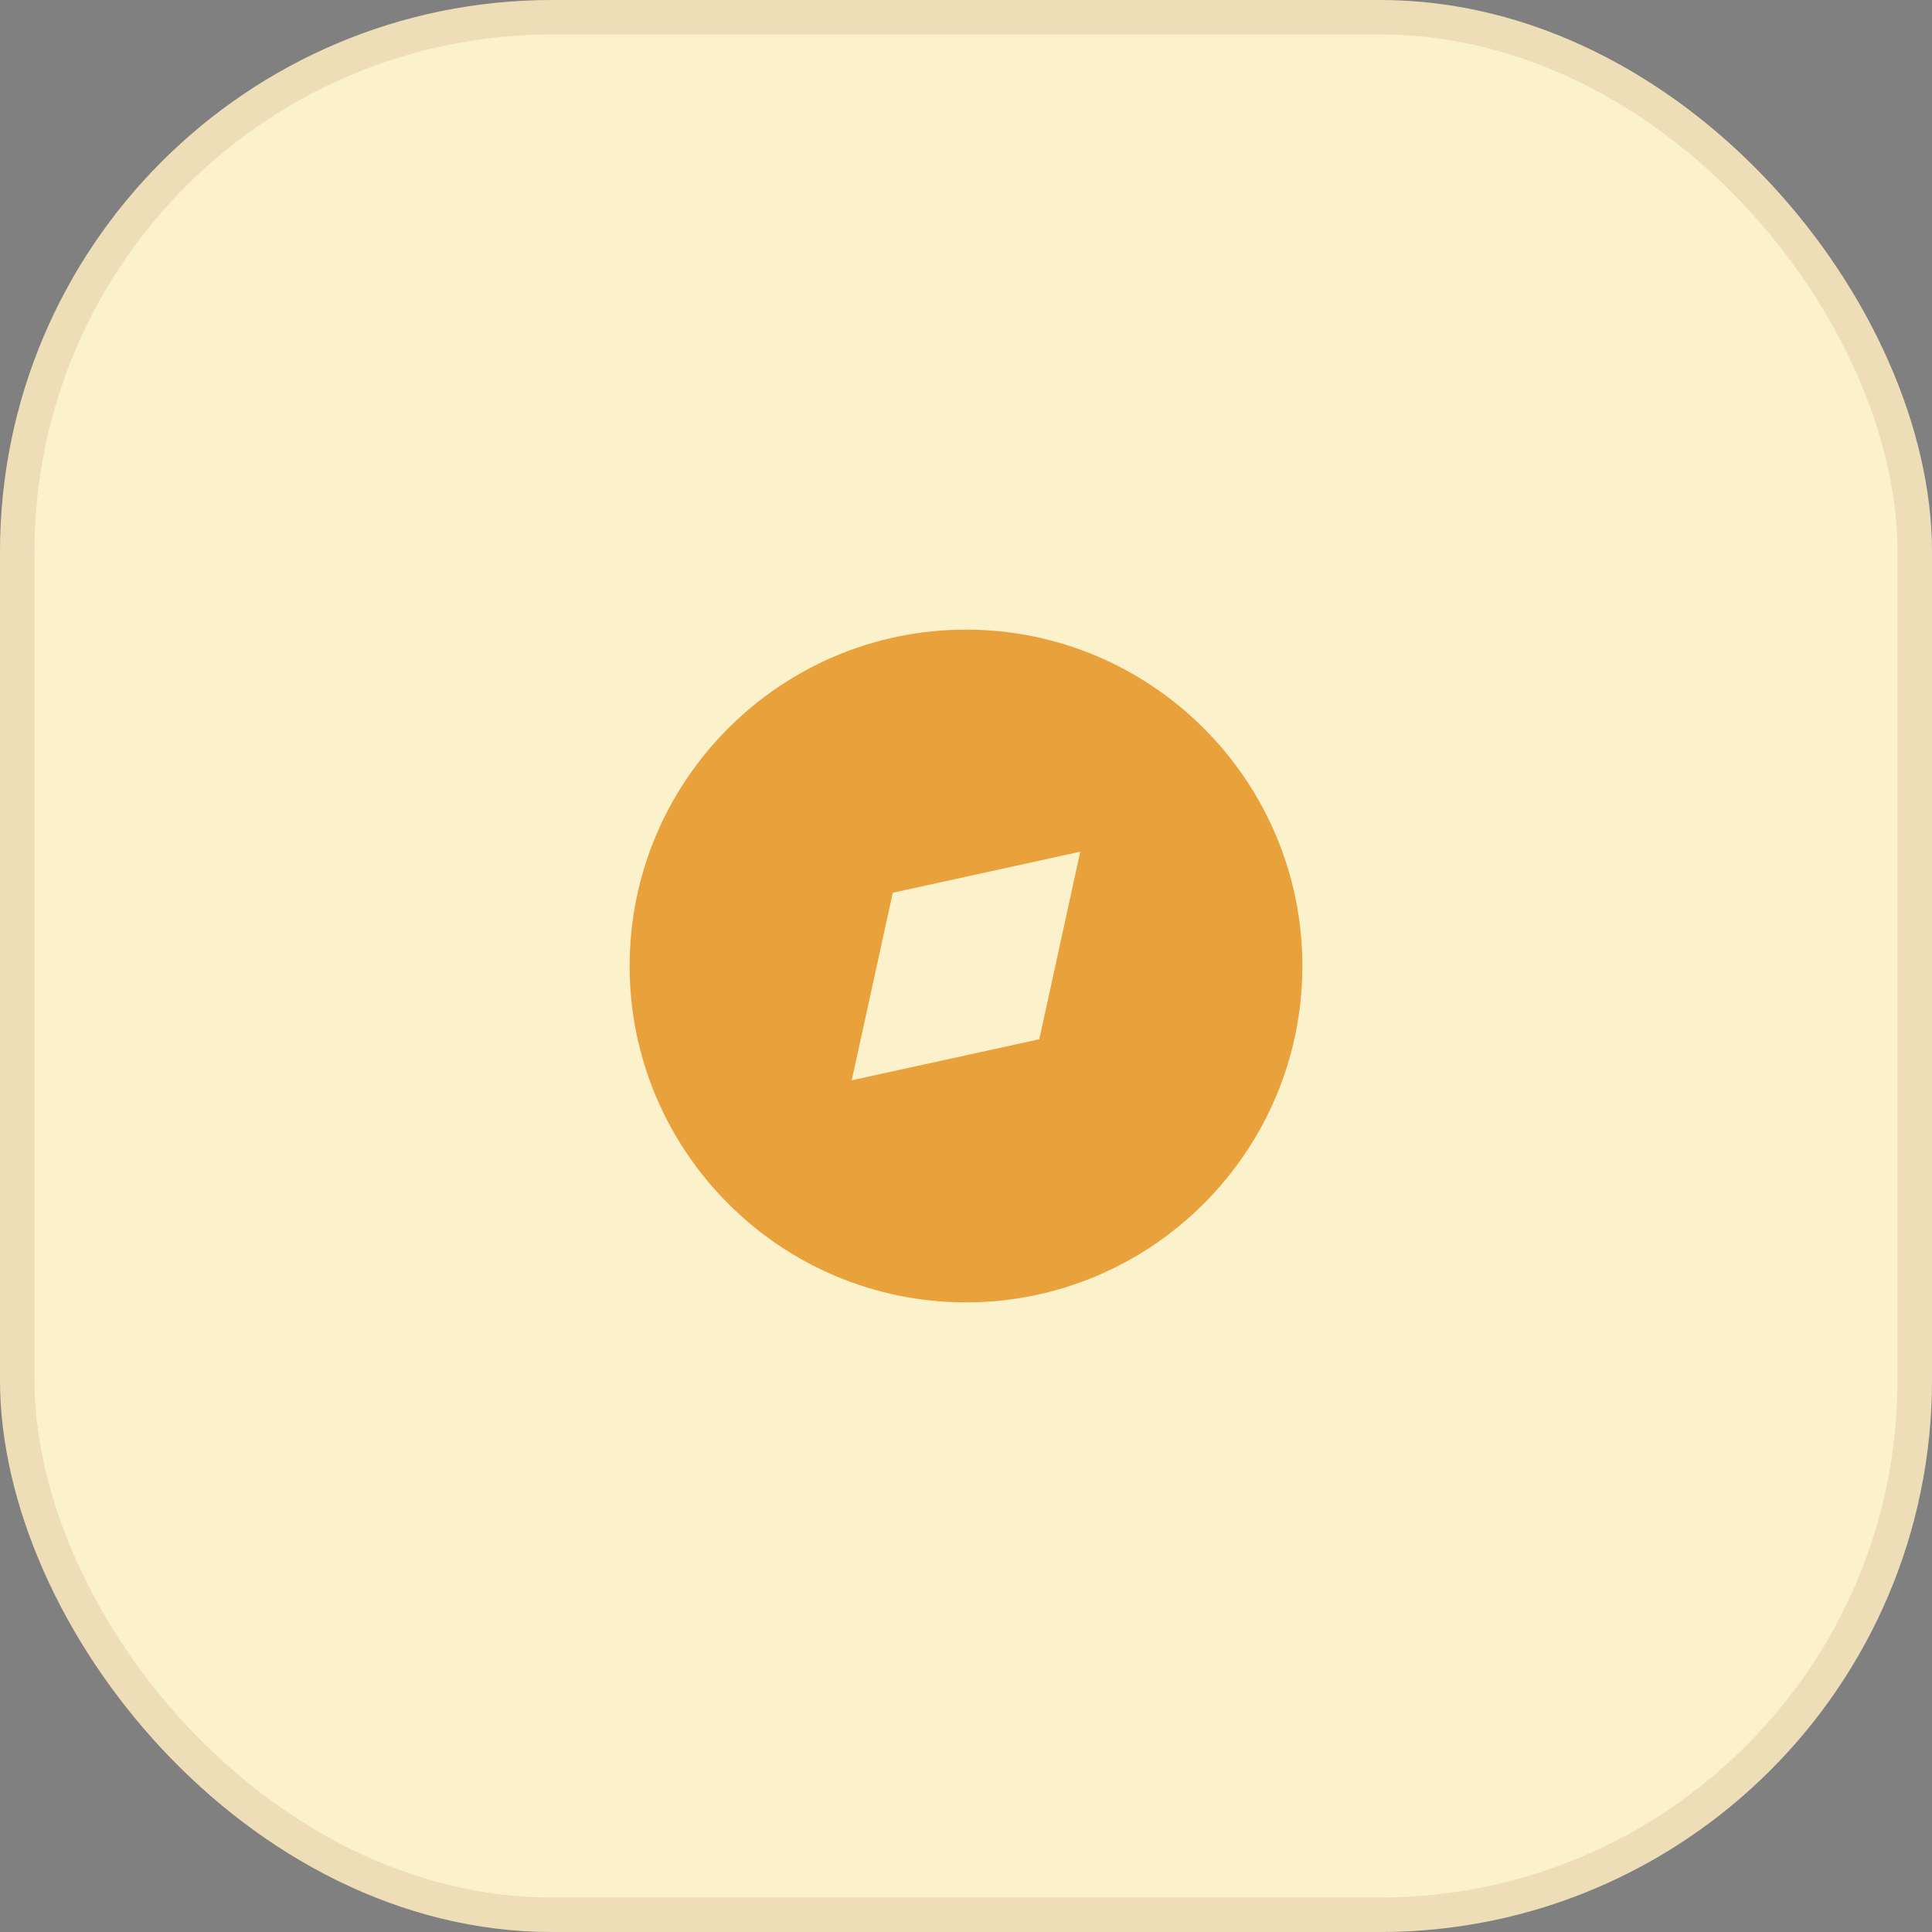
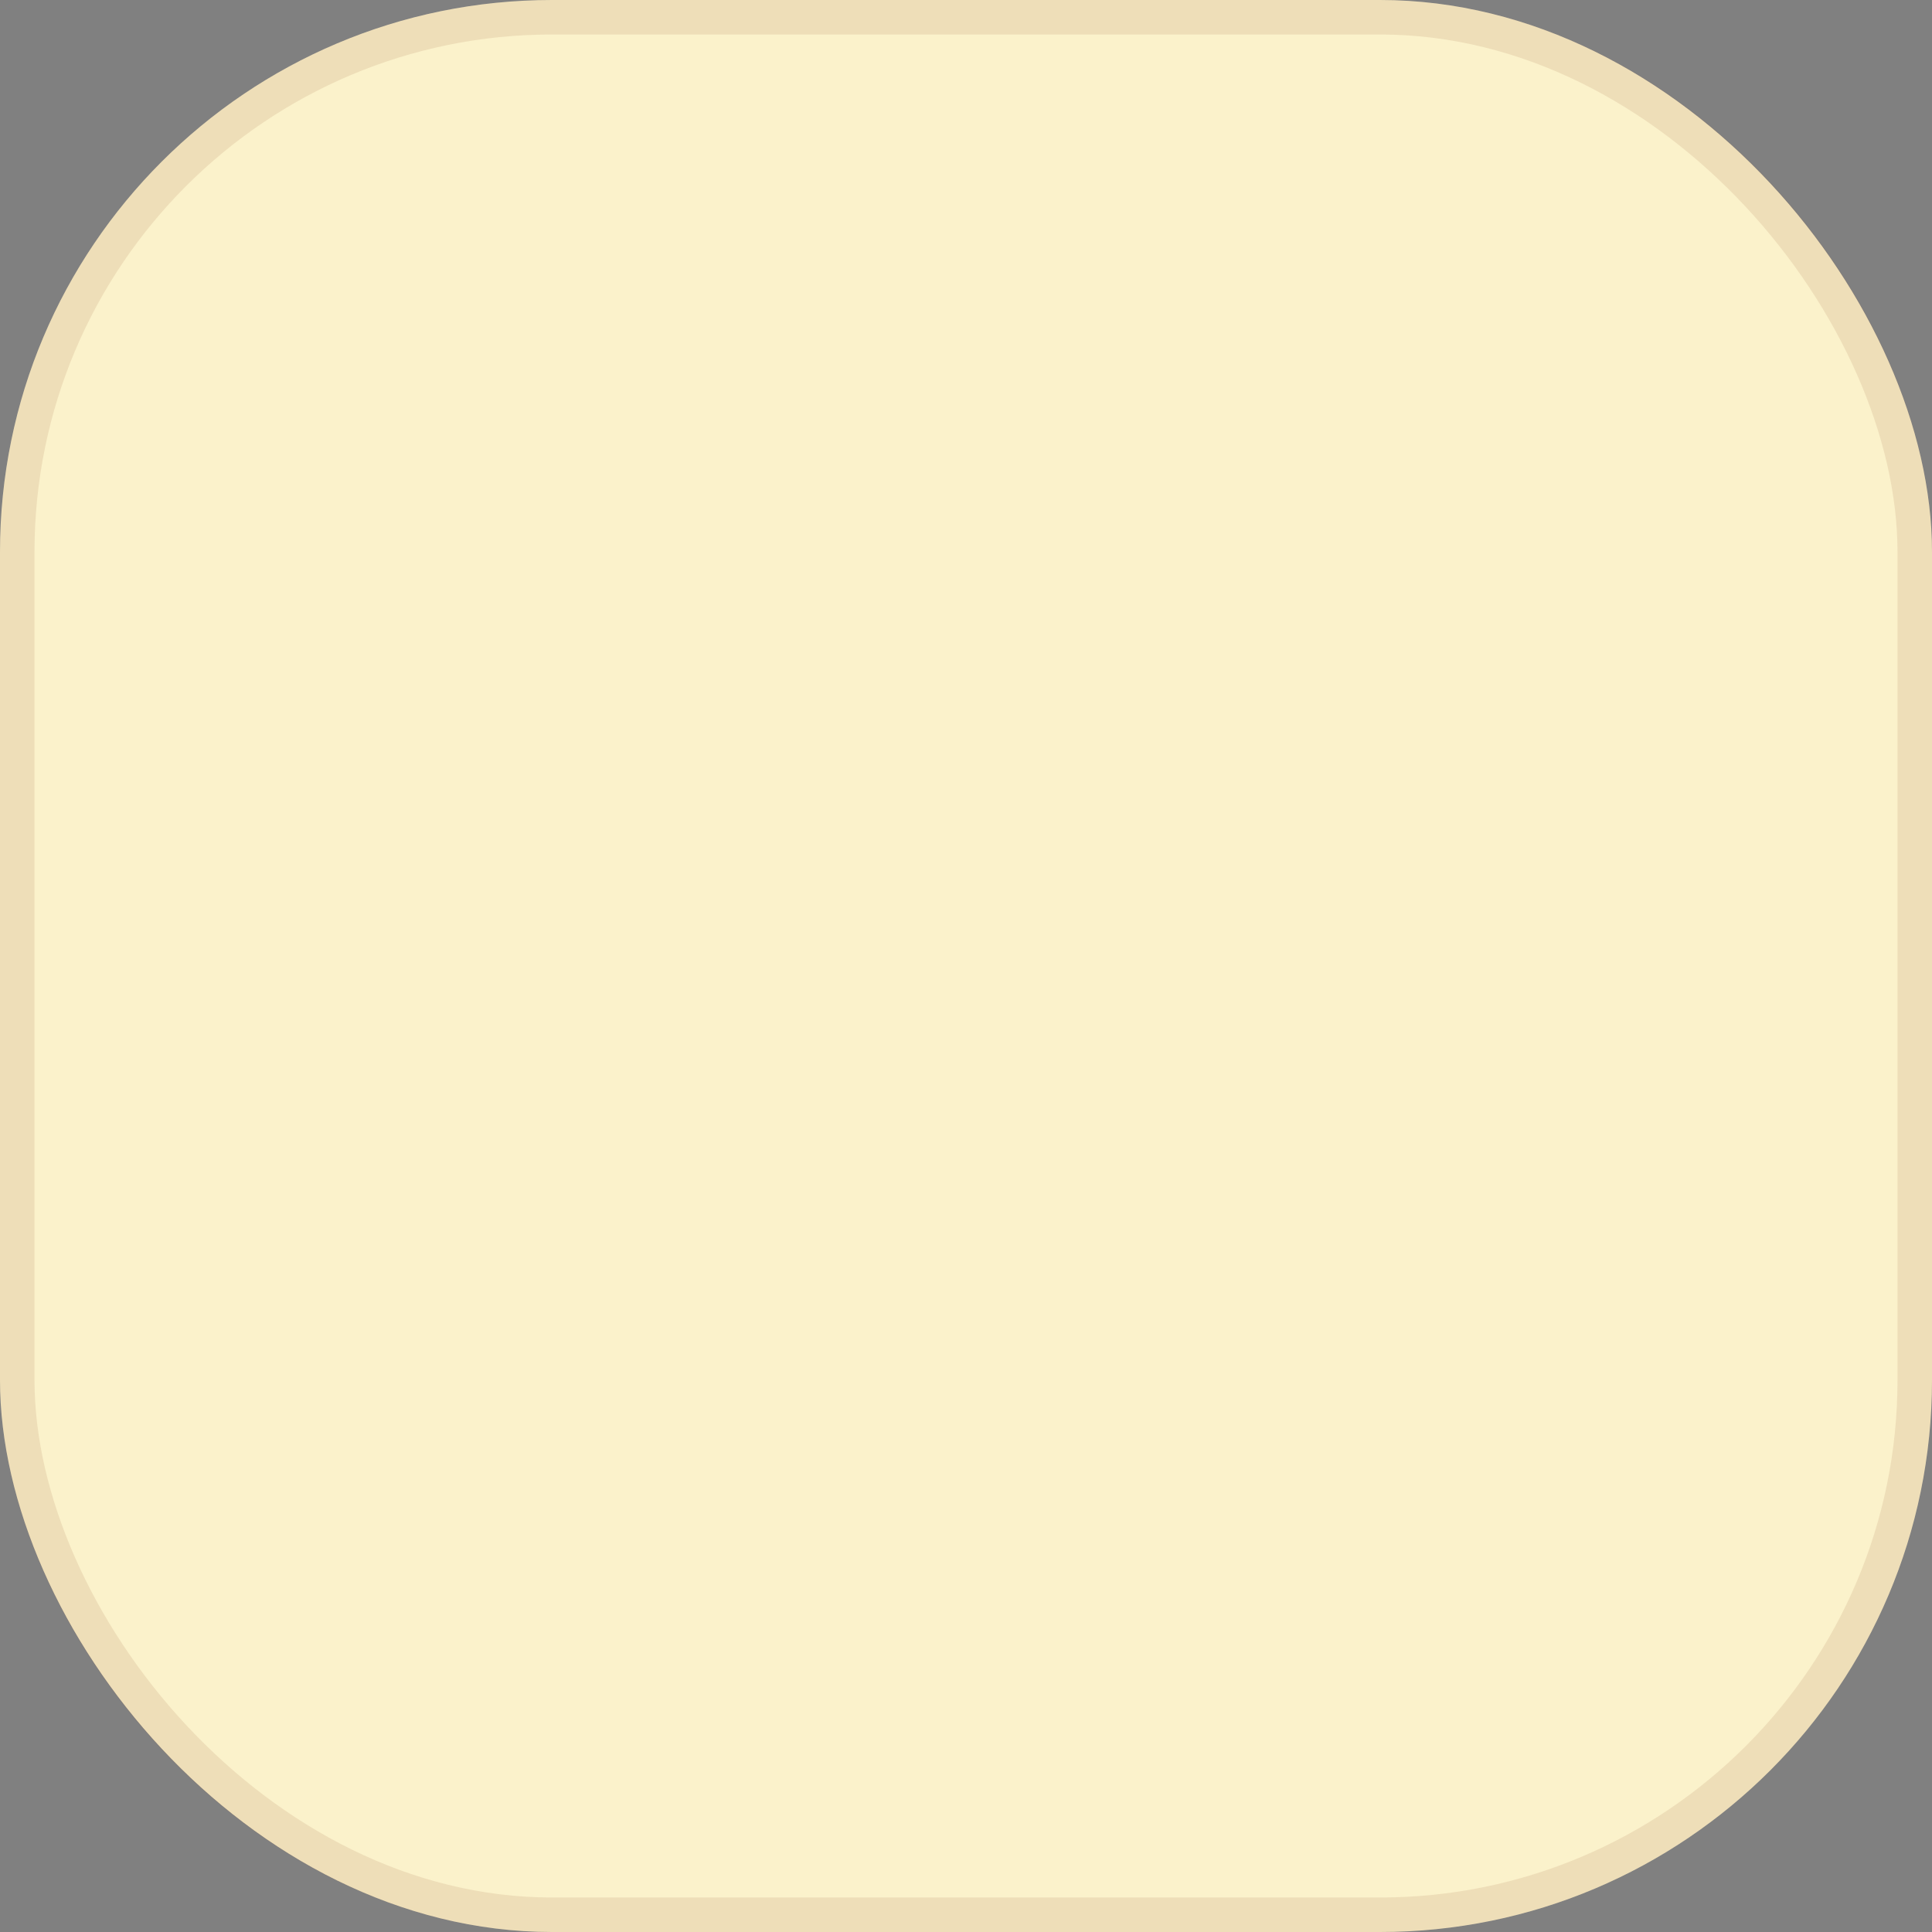
<svg xmlns="http://www.w3.org/2000/svg" width="56" height="56" viewBox="0 0 56 56" fill="none">
  <rect x="0" y="0" width="56" height="56" fill="#808080" stroke="none" />
  <rect width="56" height="56" rx="16" fill="#FBF2CB" />
  <rect x="0.5" y="0.5" width="55" height="55" rx="15.5" stroke="#78310B" stroke-opacity="0.1" />
-   <path fill-rule="evenodd" clip-rule="evenodd" d="M30.124 30.123L24.688 31.312L25.878 25.877L31.312 24.687L30.124 30.123ZM28 18.25C22.624 18.25 18.25 22.624 18.25 28C18.25 33.376 22.624 37.75 28 37.75C33.376 37.75 37.75 33.376 37.75 28C37.75 22.624 33.376 18.25 28 18.25Z" fill="#E9A23B" />
</svg>